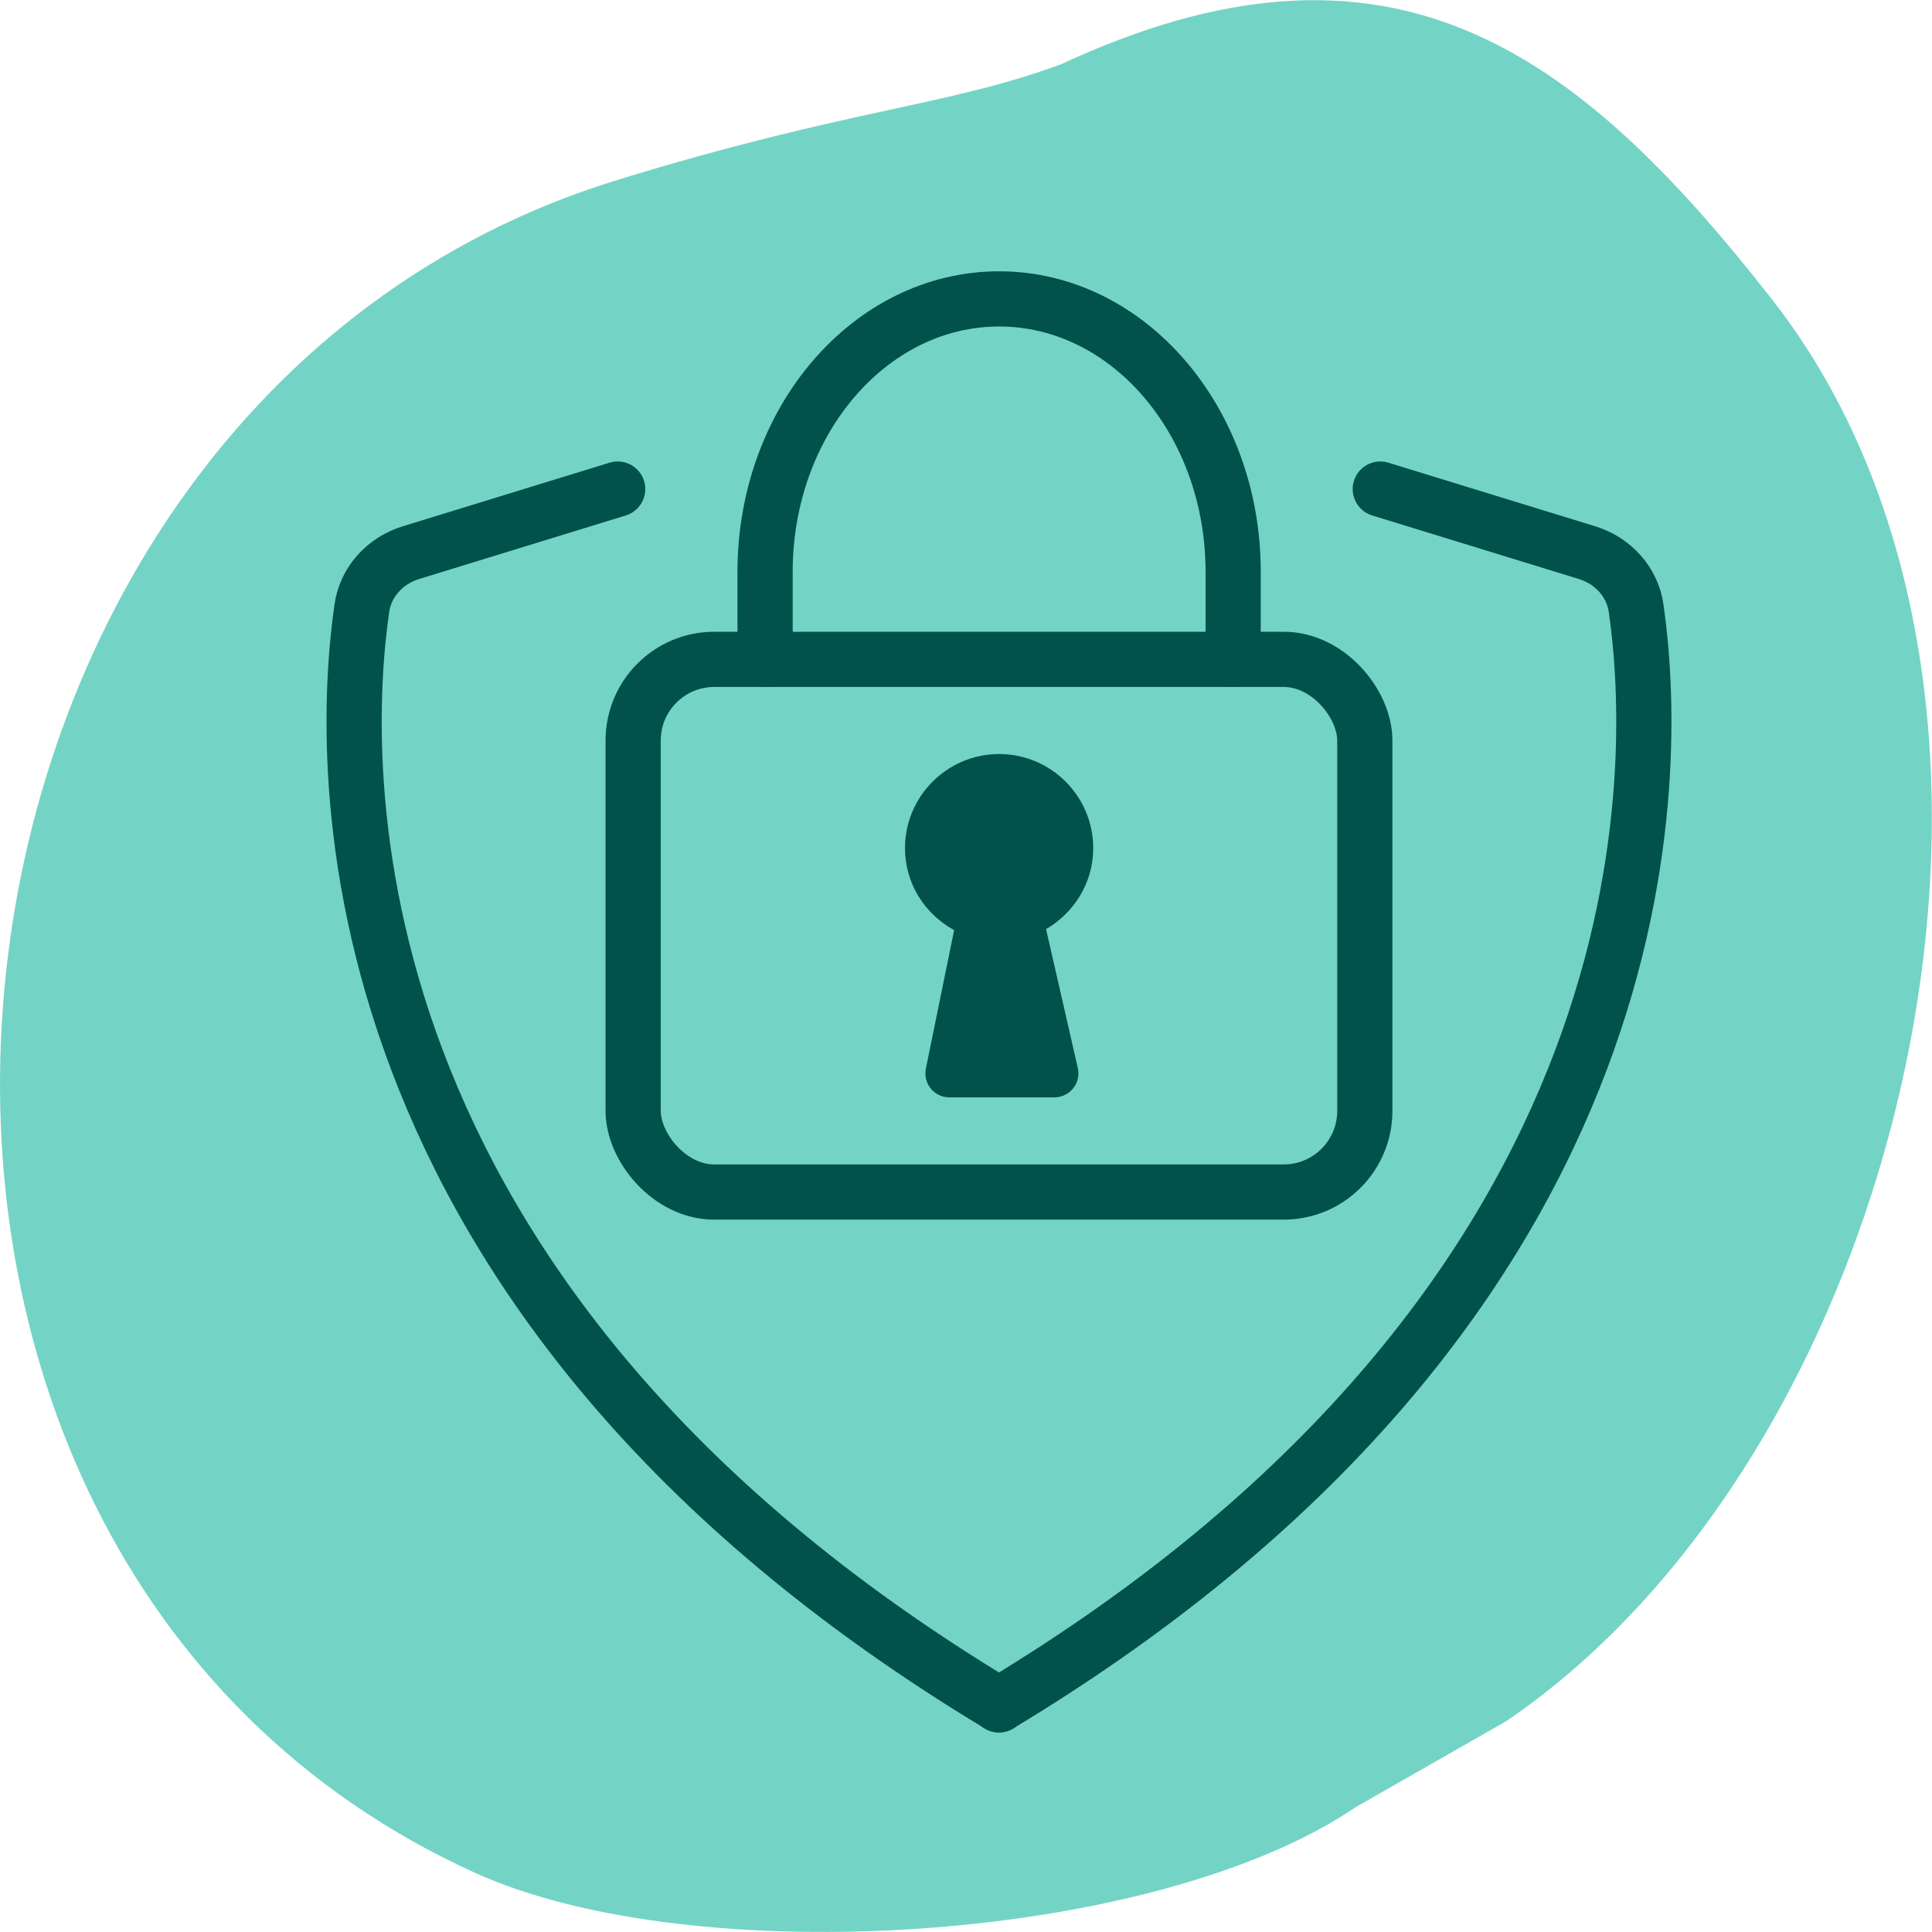
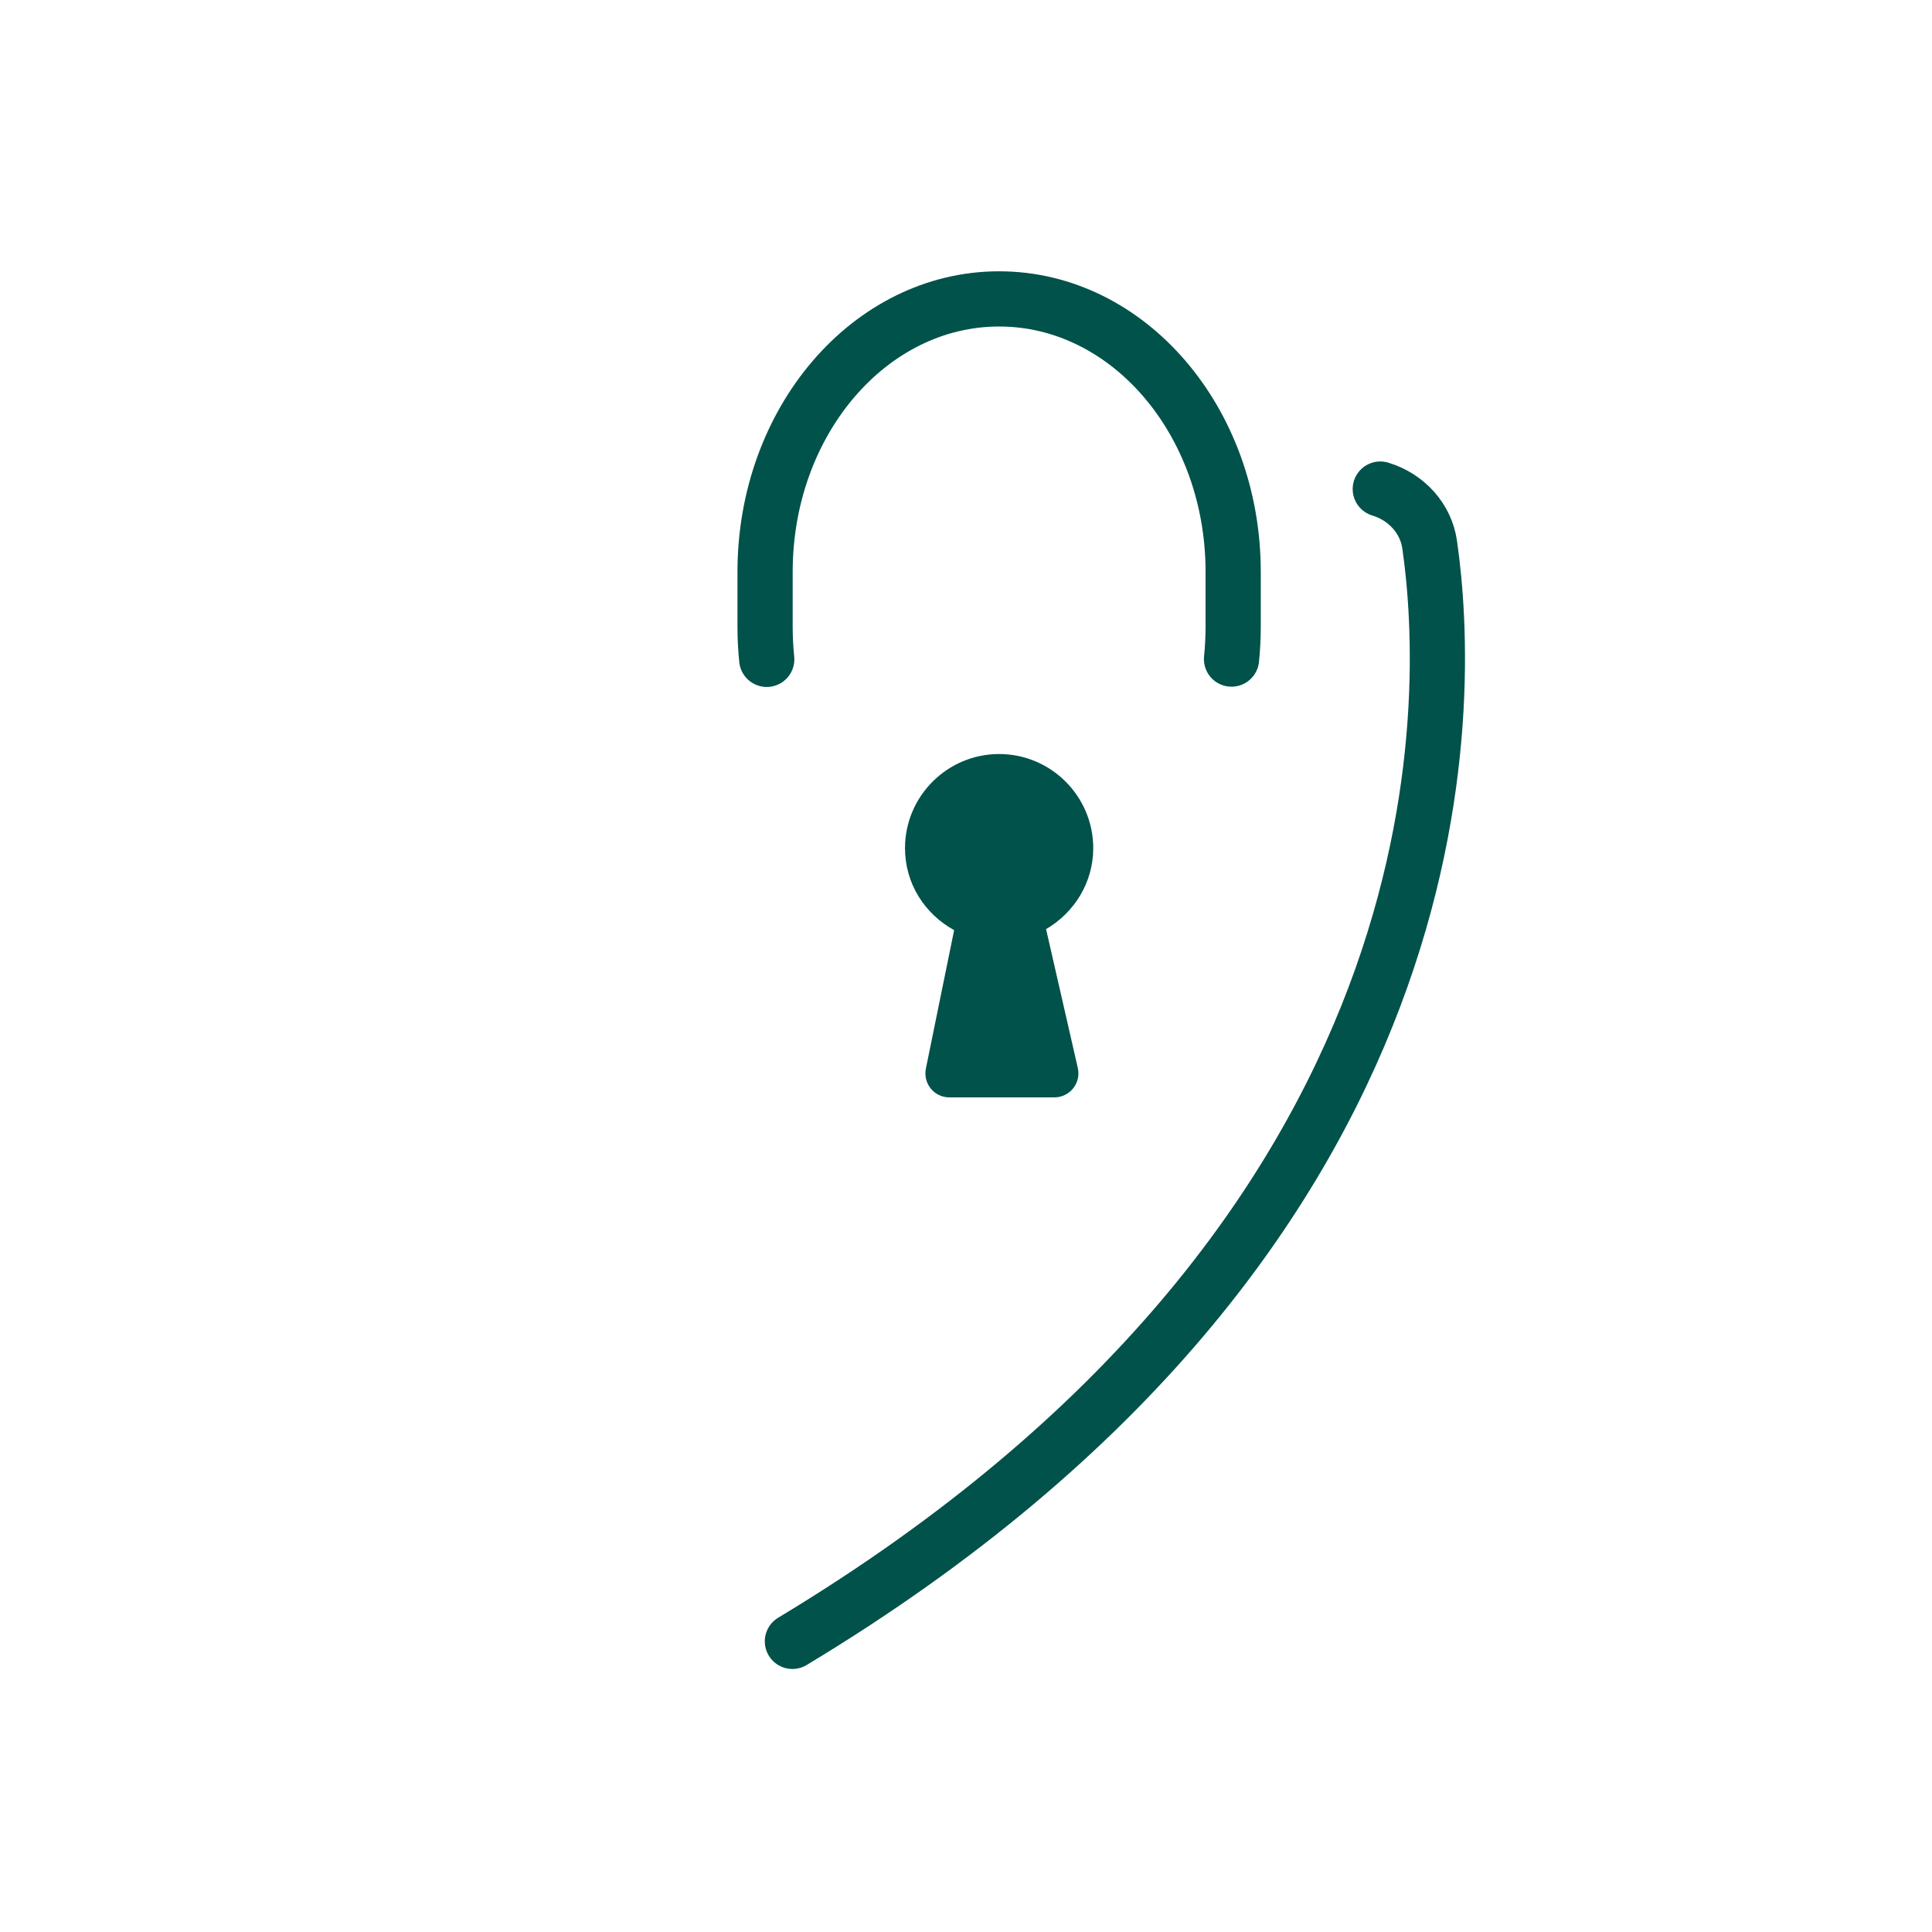
<svg xmlns="http://www.w3.org/2000/svg" id="Layer_1" data-name="Layer 1" viewBox="0 0 70 70">
  <defs>
    <style>
      .cls-1 {
        fill: #00524a;
      }

      .cls-2 {
        fill: none;
        stroke: #00524a;
        stroke-linecap: round;
        stroke-miterlimit: 10;
        stroke-width: 2px;
      }

      .cls-3 {
        fill: #73d4c5;
      }
    </style>
  </defs>
-   <path class="cls-3" d="M22.37,6.52c8.39-2.58,11.88-2.65,16.07-4.19,11.88-5.52,18.63-.62,25.78,8.54,11.26,14.42,4.99,41.56-9.66,51.5l-5.43,3.1c-7.3,4.96-23.99,5.98-31.91,2.39C-8.44,56.22-4.35,14.72,22.37,6.52Z" />
  <g>
    <g>
-       <path class="cls-2" d="M22.38,17.72l-7.48,2.3c-.96.29-1.66,1.08-1.79,2.02-.8,5.56-1.55,24.89,23.09,39.73" />
-       <path class="cls-2" d="M50.01,17.72l7.48,2.3c.96.29,1.66,1.08,1.79,2.02.8,5.56,1.55,24.89-23.09,39.73" />
+       <path class="cls-2" d="M50.01,17.72c.96.29,1.66,1.08,1.79,2.02.8,5.56,1.55,24.89-23.09,39.73" />
    </g>
-     <rect class="cls-2" x="22.94" y="23.89" width="26.51" height="19.3" rx="2.94" ry="2.94" />
    <path class="cls-2" d="M44.62,23.88c.04-.39.06-.78.06-1.18v-1.98c0-5.46-3.8-9.89-8.48-9.89h0c-4.68,0-8.48,4.43-8.48,9.89v1.98c0,.4.02.8.06,1.19" />
    <path class="cls-1" d="M37.89,33.67c1.02-.59,1.72-1.68,1.72-2.94,0-1.88-1.53-3.41-3.41-3.41s-3.41,1.53-3.41,3.41c0,1.29.72,2.39,1.78,2.97l-1.02,5c-.12.55.29,1.06.85,1.06h3.8c.56,0,.98-.52.85-1.07l-1.15-5.03Z" />
  </g>
</svg>